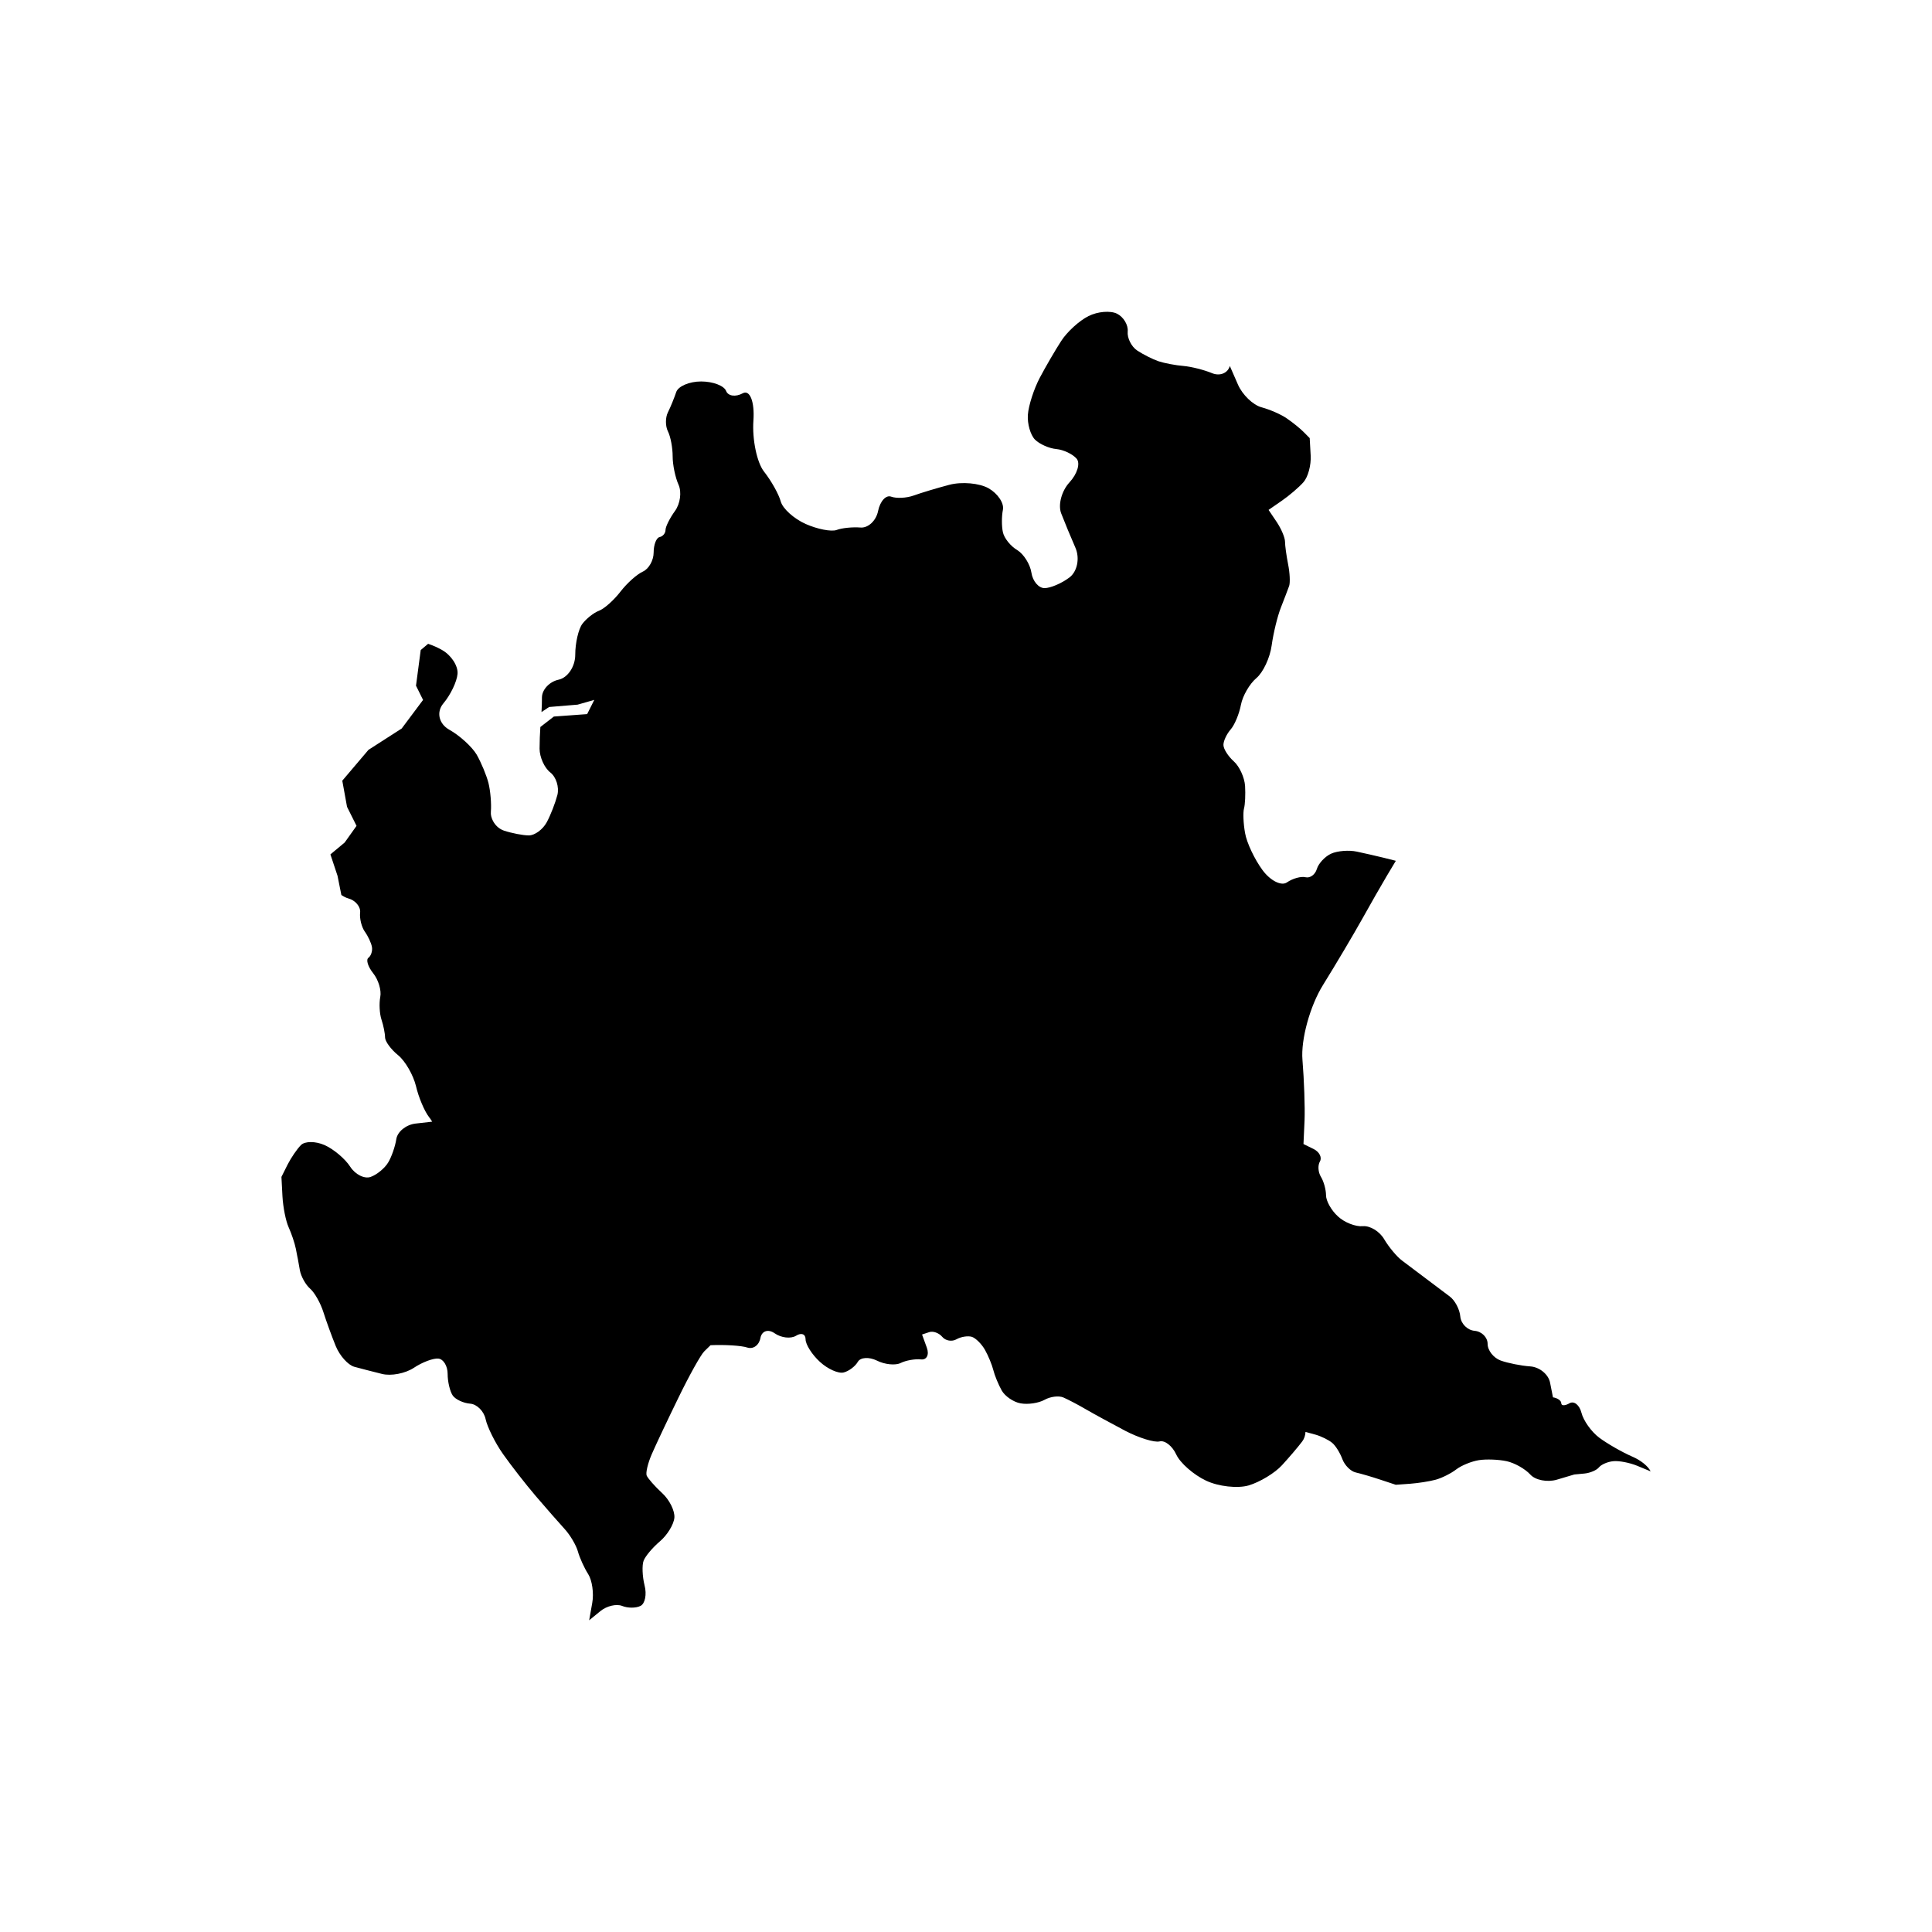
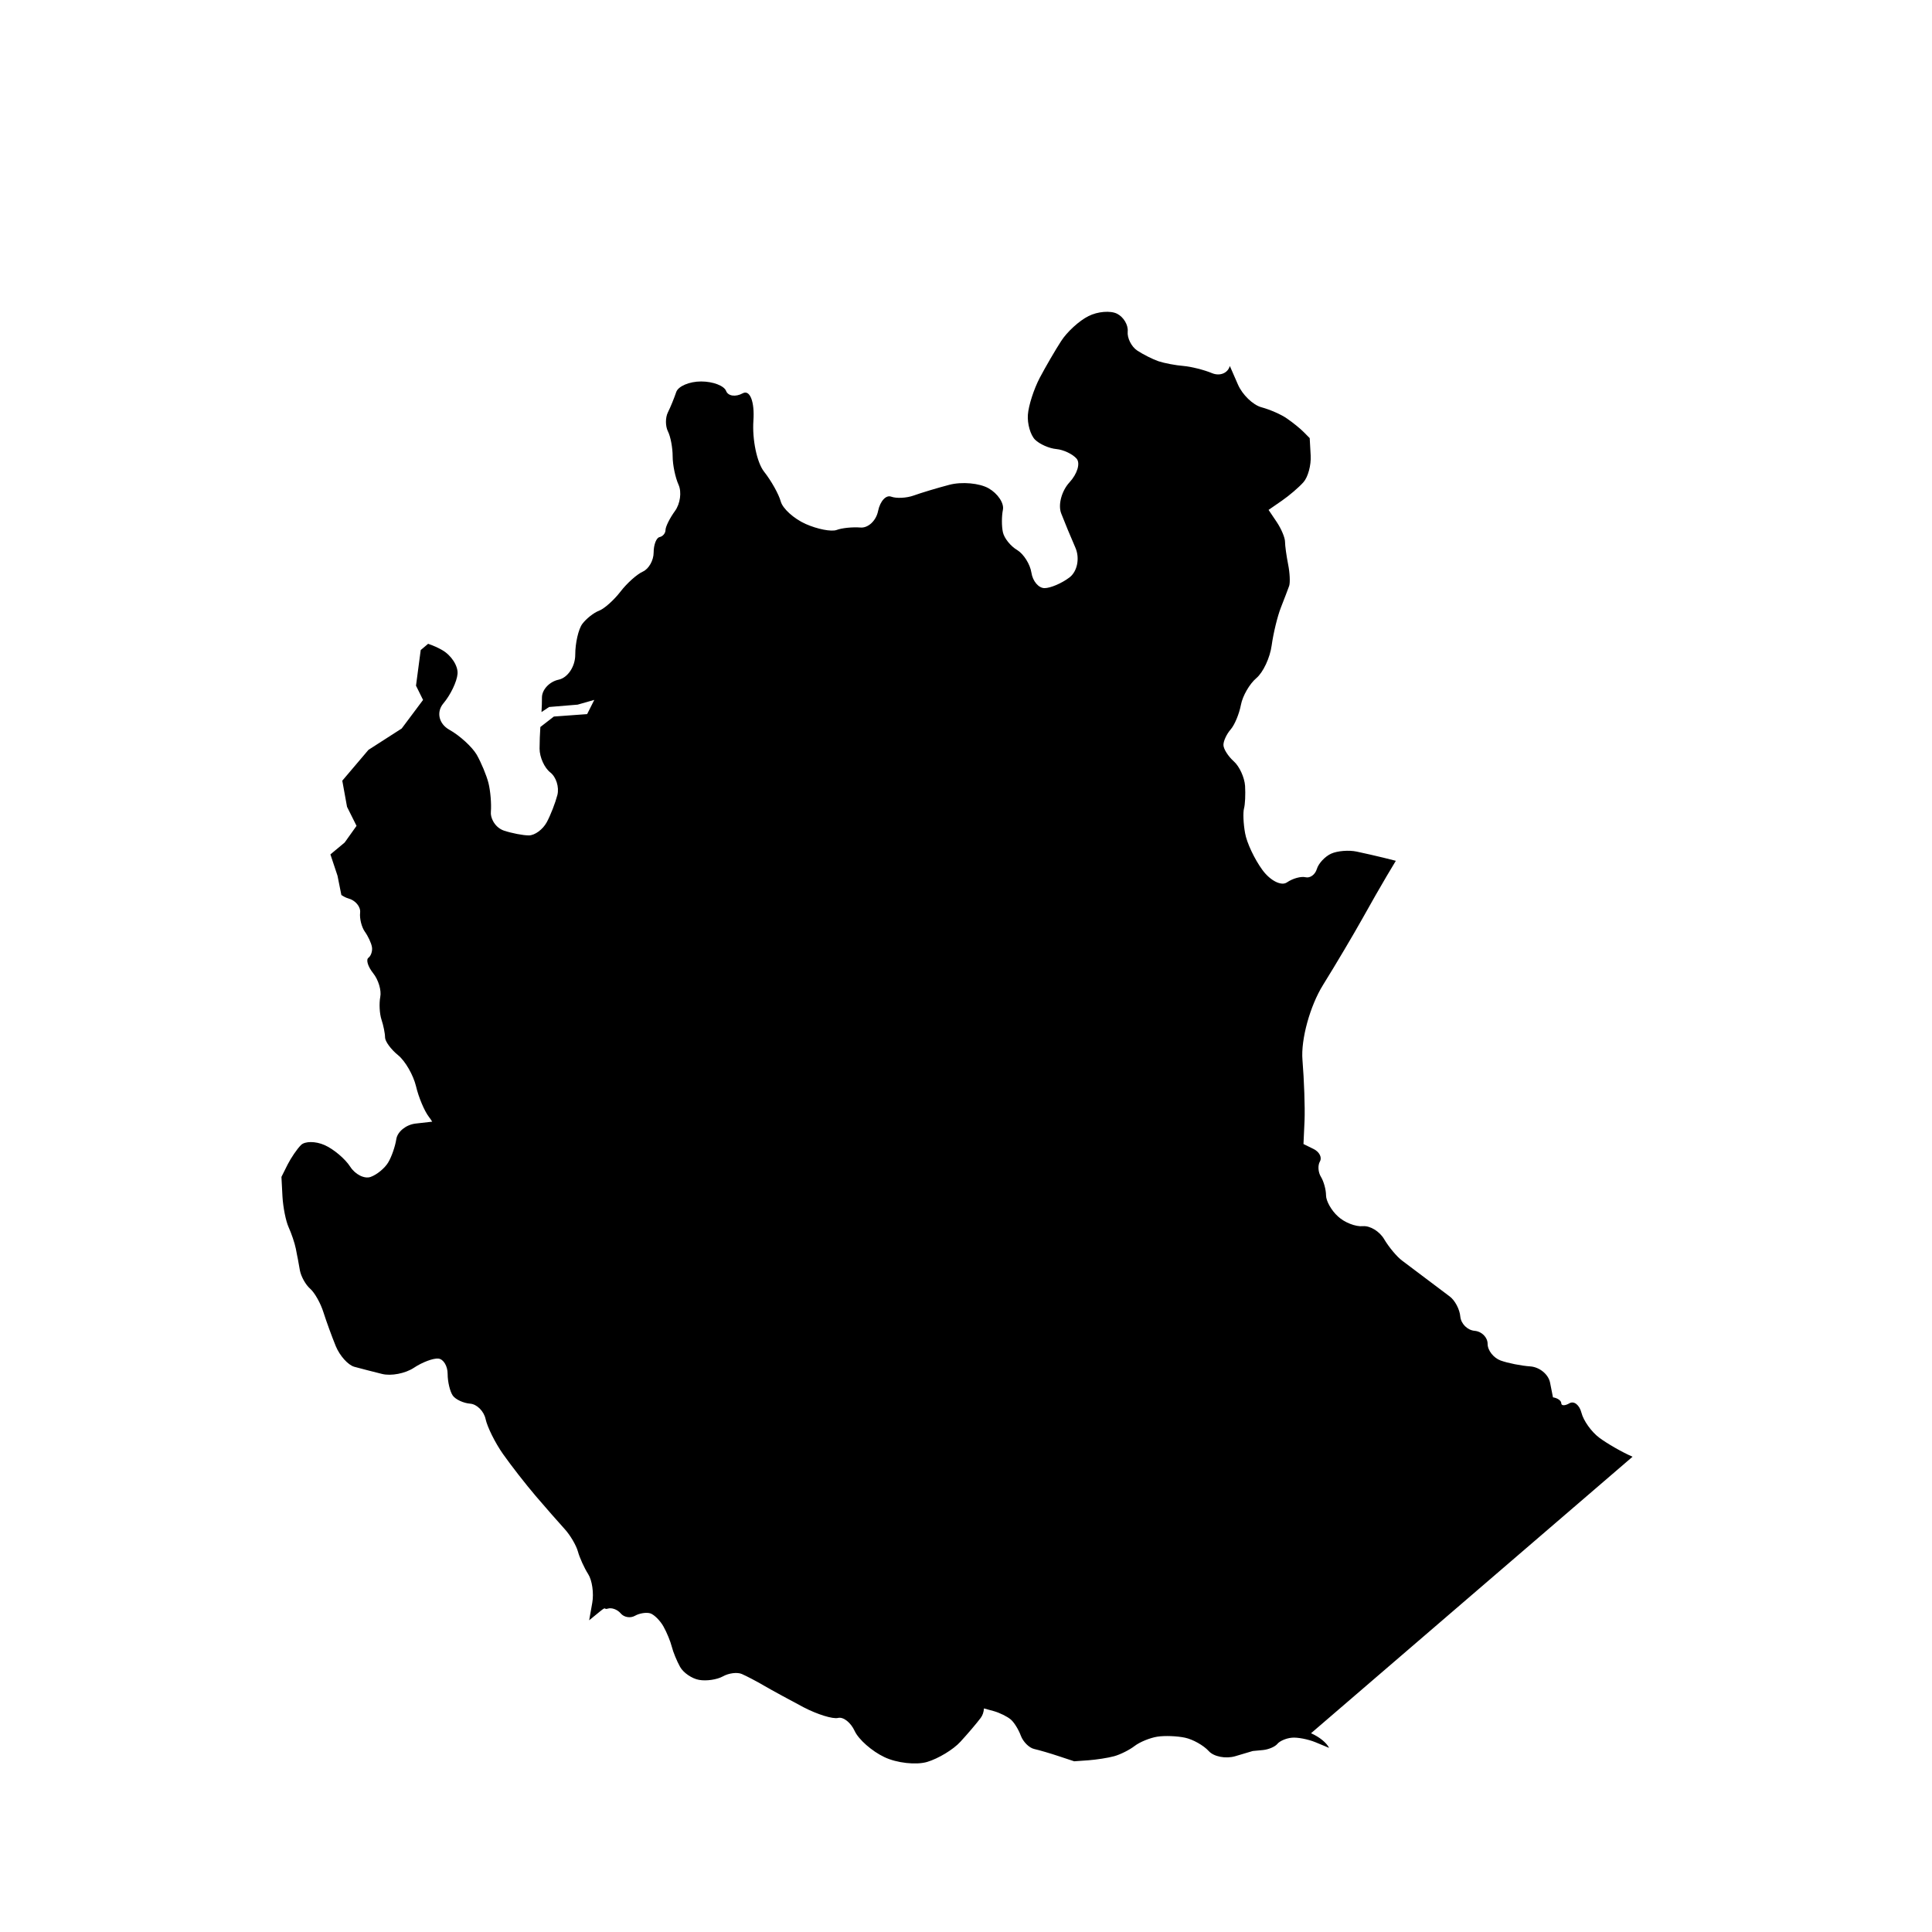
<svg xmlns="http://www.w3.org/2000/svg" fill="#000000" width="800px" height="800px" version="1.1" viewBox="144 144 512 512">
-   <path d="m576.64 530.05c-2.773-1.207-6.731-3.481-8.82-5.043-2.078-1.555-4.199-4.527-4.715-6.602-0.523-2.062-1.953-3.211-3.152-2.539-1.207 0.715-2.199 0.715-2.199 0 0-0.672-1-1.387-2.199-1.555 0 0-0.355-1.773-0.781-3.941-0.445-2.168-2.773-4.074-5.211-4.258-2.418-0.16-5.957-0.871-7.867-1.555-1.895-0.703-3.461-2.676-3.461-4.418 0-1.727-1.555-3.301-3.461-3.461-1.91-0.168-3.598-1.883-3.777-3.777-0.16-1.914-1.43-4.328-2.836-5.348-1.375-1.059-4.211-3.18-6.289-4.734-2.078-1.566-4.914-3.676-6.289-4.734-1.398-1.031-3.519-3.586-4.746-5.656-1.207-2.09-3.746-3.644-5.66-3.477-1.91 0.18-4.883-0.973-6.598-2.586-1.746-1.566-3.168-4.094-3.168-5.598 0-1.477-0.602-3.688-1.348-4.894-0.746-1.207-0.879-3.031-0.27-4.074 0.602-1.043-0.121-2.519-1.633-3.281-1.496-0.734-2.723-1.34-2.723-1.34s0.121-2.824 0.285-6.273c0.137-3.43-0.117-10.66-0.555-16.023-0.453-5.391 2-14.32 5.449-19.855 3.43-5.527 8.078-13.375 10.332-17.41 2.238-4.016 5.18-9.168 6.527-11.422 1.348-2.227 2.438-4.074 2.438-4.074s-1.465-0.355-3.269-0.82c-1.773-0.434-4.957-1.168-7.074-1.613-2.078-0.453-5.141-0.211-6.789 0.535-1.633 0.734-3.359 2.578-3.805 4.074-0.445 1.496-1.793 2.465-2.984 2.18-1.207-0.297-3.406 0.316-4.914 1.348-1.477 1.062-4.422-0.418-6.512-3.258-2.102-2.863-4.18-7.254-4.609-9.797-0.465-2.539-0.566-5.469-0.285-6.512 0.297-1.059 0.418-3.734 0.285-5.992-0.16-2.25-1.496-5.184-3-6.512-1.496-1.348-2.734-3.281-2.734-4.348 0-1.059 0.863-2.894 1.91-4.09 1.059-1.207 2.269-4.133 2.723-6.527 0.453-2.387 2.297-5.57 4.09-7.082 1.781-1.488 3.625-5.391 4.062-8.691 0.453-3.289 1.566-7.809 2.449-10.035 0.895-2.269 1.871-4.848 2.191-5.734 0.285-0.895 0.168-3.461-0.285-5.699-0.445-2.258-0.82-4.945-0.82-5.984 0-1.059-0.973-3.387-2.168-5.18-1.207-1.793-2.191-3.258-2.191-3.258s1.598-1.102 3.539-2.449c1.953-1.348 4.527-3.555 5.707-4.894 1.207-1.359 2.059-4.519 1.91-7.074-0.148-2.539-0.258-4.609-0.258-4.609s-0.746-0.762-1.645-1.656c-0.883-0.895-2.852-2.488-4.359-3.519-1.477-1.062-4.539-2.391-6.789-3-2.238-0.602-5.051-3.316-6.223-6.016-1.18-2.703-2.152-4.926-2.152-4.926-0.523 1.91-2.644 2.762-4.707 1.91-2.09-0.871-5.481-1.727-7.559-1.91-2.078-0.16-5.051-0.734-6.602-1.238-1.566-0.535-4.121-1.82-5.676-2.852-1.555-1.043-2.688-3.328-2.519-5.043 0.168-1.727-1.102-3.863-2.836-4.719-1.727-0.863-5.133-0.594-7.551 0.637-2.438 1.207-5.688 4.18-7.242 6.602-1.566 2.418-4.121 6.809-5.676 9.75-1.555 2.961-2.973 7.344-3.148 9.777-0.18 2.418 0.684 5.379 1.883 6.602 1.211 1.207 3.766 2.34 5.676 2.508 1.895 0.18 4.301 1.328 5.348 2.535 1.043 1.211 0.195 4.043-1.895 6.301-2.062 2.238-3.062 5.926-2.191 8.195 0.863 2.238 2.566 6.359 3.777 9.117 1.207 2.781 0.496 6.312-1.586 7.879-2.062 1.566-5.043 2.824-6.598 2.824-1.566 0-3.133-1.824-3.477-4.09-0.34-2.238-2.043-4.941-3.758-5.992-1.762-1.031-3.449-3.148-3.793-4.699-0.355-1.578-0.355-4.269 0-6.004 0.34-1.727-1.359-4.269-3.777-5.66-2.438-1.387-7.106-1.805-10.406-0.941-3.289 0.863-7.539 2.148-9.434 2.836-1.914 0.691-4.598 0.824-5.984 0.316-1.387-0.535-2.941 1.191-3.477 3.766-0.508 2.598-2.644 4.598-4.707 4.406-2.09-0.16-4.914 0.121-6.301 0.656-1.387 0.496-5.062-0.207-8.195-1.598-3.102-1.387-6.086-4.062-6.602-5.973-0.523-1.914-2.496-5.449-4.418-7.887-1.895-2.406-3.168-8.512-2.824-13.516 0.355-5.043-0.941-8.285-2.824-7.254-1.914 1.043-3.894 0.746-4.418-0.625-0.523-1.375-3.481-2.508-6.617-2.508-3.109 0-6.086 1.258-6.602 2.824-0.523 1.543-1.496 3.973-2.199 5.359-0.691 1.375-0.691 3.644 0 5.031 0.703 1.375 1.258 4.348 1.258 6.629 0 2.238 0.703 5.629 1.566 7.539 0.863 1.914 0.445 5.016-0.941 6.926-1.387 1.91-2.519 4.18-2.519 5.062 0 0.84-0.703 1.691-1.566 1.871-0.863 0.168-1.578 2.019-1.578 4.094 0 2.062-1.285 4.332-2.824 5.031-1.566 0.691-4.269 3.102-5.992 5.359-1.727 2.238-4.289 4.519-5.66 5.031-1.398 0.523-3.371 2.09-4.418 3.477-1.031 1.387-1.883 5.062-1.883 8.195 0 3.102-1.984 6.086-4.406 6.602-2.418 0.508-4.418 2.644-4.418 4.715 0 1.16-0.031 2.566-0.117 3.863l2.012-1.34 7.559-0.625 4.418-1.258-1.895 3.766-8.82 0.645-3.578 2.773c-0.117 1.672-0.207 3.953-0.207 5.734 0 2.238 1.27 5.086 2.836 6.301 1.555 1.211 2.406 3.894 1.883 5.984-0.535 2.062-1.793 5.328-2.824 7.231-1.043 1.914-3.168 3.477-4.734 3.477-1.566 0-4.527-0.582-6.617-1.27-1.258-0.434-2.328-1.418-2.926-2.633-0.387-0.762-0.602-1.578-0.523-2.391 0.168-2.078-0.117-5.492-0.637-7.582-0.523-2.059-1.941-5.449-3.133-7.539-1.227-2.062-4.496-5.062-7.266-6.602-2.773-1.566-3.461-4.676-1.578-6.938 1.91-2.25 3.609-5.789 3.777-7.856 0.18-2.09-1.645-4.926-4.09-6.312-1.062-0.613-2.258-1.16-3.703-1.656l-1.965 1.656-1.25 9.445 1.871 3.777-5.66 7.57-8.809 5.66-6.938 8.172 1.258 6.926 2.519 5.043-3.148 4.418-3.777 3.148 1.883 5.656 1.02 5.106c0.613 0.398 1.227 0.734 1.82 0.895 1.91 0.508 3.328 2.211 3.152 3.777-0.18 1.555 0.387 3.812 1.238 5.031 0.879 1.211 1.727 3.055 1.895 4.09 0.18 1.031-0.25 2.34-0.93 2.836-0.703 0.523-0.137 2.359 1.25 4.094 1.387 1.727 2.238 4.566 1.883 6.289-0.328 1.746-0.195 4.418 0.316 5.984 0.523 1.566 0.953 3.703 0.953 4.734 0 1.043 1.555 3.18 3.461 4.719 1.91 1.566 4.016 5.254 4.734 8.184 0.684 2.953 2.238 6.641 3.449 8.195 0.285 0.355 0.566 0.781 0.852 1.238 0 0-2.012 0.227-4.461 0.508-2.477 0.309-4.719 2.121-5.043 4.074-0.297 1.953-1.258 4.746-2.168 6.242-0.895 1.508-2.984 3.223-4.629 3.812-1.633 0.602-4.094-0.625-5.438-2.715-1.34-2.09-4.406-4.668-6.789-5.719-2.406-1.059-5.211-1.059-6.254 0-1.059 1.059-2.633 3.391-3.539 5.164-0.895 1.805-1.633 3.269-1.633 3.269s0.137 2.328 0.27 5.18c0.16 2.836 0.879 6.508 1.633 8.164 0.746 1.633 1.613 4.199 1.914 5.699 0.27 1.496 0.535 2.723 0.535 2.723s0.238 1.34 0.535 3c0.309 1.645 1.535 3.836 2.723 4.867 1.207 1.059 2.781 3.867 3.527 6.269 0.762 2.391 2.227 6.422 3.269 8.969 1.059 2.555 3.258 4.992 4.894 5.449 1.645 0.453 4.945 1.301 7.344 1.895 2.391 0.613 6.184-0.121 8.434-1.613 2.238-1.496 5.18-2.598 6.527-2.449 1.348 0.148 2.438 1.984 2.438 4.062 0 2.102 0.625 4.668 1.359 5.734 0.746 1.043 2.824 2.012 4.629 2.148 1.781 0.148 3.629 2 4.074 4.09 0.453 2.102 2.519 6.289 4.617 9.262 2.102 2.984 6.004 8.004 8.691 11.148 2.688 3.148 6.133 7.062 7.629 8.707 1.496 1.633 3.074 4.332 3.527 5.973 0.453 1.645 1.672 4.348 2.723 5.992 1.043 1.633 1.535 5.062 1.078 7.602-0.445 2.555-0.82 4.629-0.82 4.629s1.348-1.109 3-2.449c1.656-1.348 4.211-1.953 5.719-1.359 1.488 0.613 3.688 0.613 4.883 0 1.207-0.594 1.703-3.055 1.078-5.438-0.594-2.391-0.703-5.332-0.258-6.527 0.453-1.207 2.406-3.519 4.348-5.164 1.941-1.656 3.656-4.461 3.812-6.254 0.148-1.805-1.301-4.746-3.269-6.539-1.941-1.781-3.758-3.883-4.074-4.617-0.297-0.734 0.316-3.301 1.359-5.699 1.043-2.406 4.223-9.137 7.074-14.973 2.836-5.836 5.898-11.336 6.824-12.246 0.91-0.883 1.672-1.633 1.672-1.633 3.805-0.168 8.195 0.102 9.75 0.625 1.555 0.508 3.109-0.625 3.461-2.519 0.355-1.91 2.059-2.465 3.793-1.25 1.727 1.207 4.269 1.488 5.656 0.637 1.395-0.879 2.519-0.453 2.519 0.93 0 1.387 1.703 4.074 3.793 5.984 2.062 1.91 4.902 3.168 6.289 2.824 1.387-0.34 3.09-1.633 3.766-2.824 0.703-1.207 2.961-1.348 5.051-0.328 2.062 1.043 4.914 1.34 6.301 0.637 1.387-0.684 3.793-1.117 5.348-0.953 1.555 0.195 2.281-1.227 1.578-3.133-0.691-1.91-1.258-3.461-1.258-3.461s0.84-0.285 1.883-0.625c1.043-0.359 2.598 0.207 3.477 1.25 0.863 1.043 2.566 1.328 3.766 0.637 1.211-0.691 3.062-0.973 4.109-0.637 1.02 0.355 2.578 1.91 3.449 3.461 0.879 1.555 1.863 3.973 2.211 5.359 0.34 1.387 1.328 3.793 2.199 5.359 0.434 0.773 1.211 1.555 2.133 2.18 0.91 0.613 1.941 1.102 2.894 1.258 1.914 0.359 4.746-0.059 6.312-0.922 1.555-0.883 3.812-1.16 5.016-0.637 1.211 0.523 3.914 1.93 5.992 3.152 2.078 1.211 6.75 3.746 10.395 5.676 3.625 1.883 7.746 3.168 9.125 2.816 1.387-0.34 3.371 1.207 4.406 3.477 1.043 2.25 4.586 5.359 7.879 6.914 3.289 1.566 8.391 2.133 11.328 1.27 2.941-0.883 6.926-3.269 8.82-5.359 1.91-2.078 4.328-4.914 5.359-6.301 0.523-0.691 0.82-1.598 0.863-2.519 0 0 1.227 0.34 2.715 0.746 1.496 0.434 3.449 1.395 4.348 2.152 0.91 0.734 2.109 2.688 2.715 4.332 0.613 1.633 2.199 3.223 3.539 3.519 1.355 0.309 4.281 1.16 6.527 1.914 2.25 0.746 4.074 1.348 4.074 1.348s1.727-0.121 3.812-0.27c2.09-0.16 5.164-0.625 6.797-1.078 1.645-0.453 4.09-1.684 5.438-2.734 1.348-1.031 4.043-2.133 5.984-2.438 1.941-0.309 5.242-0.18 7.344 0.27 2.09 0.445 4.902 2.031 6.269 3.527 1.34 1.508 4.519 2.121 7.047 1.375 2.555-0.762 4.629-1.375 4.629-1.375s1.227-0.117 2.723-0.258c1.488-0.148 3.199-0.883 3.805-1.633 0.602-0.746 2.301-1.496 3.812-1.633 1.488-0.16 4.328 0.398 6.301 1.207 1.965 0.805 3.586 1.488 3.586 1.488-0.645-1.348-2.562-2.906-4.785-3.879" />
+   <path d="m576.64 530.05c-2.773-1.207-6.731-3.481-8.82-5.043-2.078-1.555-4.199-4.527-4.715-6.602-0.523-2.062-1.953-3.211-3.152-2.539-1.207 0.715-2.199 0.715-2.199 0 0-0.672-1-1.387-2.199-1.555 0 0-0.355-1.773-0.781-3.941-0.445-2.168-2.773-4.074-5.211-4.258-2.418-0.16-5.957-0.871-7.867-1.555-1.895-0.703-3.461-2.676-3.461-4.418 0-1.727-1.555-3.301-3.461-3.461-1.91-0.168-3.598-1.883-3.777-3.777-0.16-1.914-1.43-4.328-2.836-5.348-1.375-1.059-4.211-3.18-6.289-4.734-2.078-1.566-4.914-3.676-6.289-4.734-1.398-1.031-3.519-3.586-4.746-5.656-1.207-2.09-3.746-3.644-5.66-3.477-1.91 0.18-4.883-0.973-6.598-2.586-1.746-1.566-3.168-4.094-3.168-5.598 0-1.477-0.602-3.688-1.348-4.894-0.746-1.207-0.879-3.031-0.27-4.074 0.602-1.043-0.121-2.519-1.633-3.281-1.496-0.734-2.723-1.34-2.723-1.34s0.121-2.824 0.285-6.273c0.137-3.43-0.117-10.66-0.555-16.023-0.453-5.391 2-14.32 5.449-19.855 3.43-5.527 8.078-13.375 10.332-17.41 2.238-4.016 5.18-9.168 6.527-11.422 1.348-2.227 2.438-4.074 2.438-4.074s-1.465-0.355-3.269-0.82c-1.773-0.434-4.957-1.168-7.074-1.613-2.078-0.453-5.141-0.211-6.789 0.535-1.633 0.734-3.359 2.578-3.805 4.074-0.445 1.496-1.793 2.465-2.984 2.18-1.207-0.297-3.406 0.316-4.914 1.348-1.477 1.062-4.422-0.418-6.512-3.258-2.102-2.863-4.18-7.254-4.609-9.797-0.465-2.539-0.566-5.469-0.285-6.512 0.297-1.059 0.418-3.734 0.285-5.992-0.16-2.25-1.496-5.184-3-6.512-1.496-1.348-2.734-3.281-2.734-4.348 0-1.059 0.863-2.894 1.91-4.09 1.059-1.207 2.269-4.133 2.723-6.527 0.453-2.387 2.297-5.57 4.09-7.082 1.781-1.488 3.625-5.391 4.062-8.691 0.453-3.289 1.566-7.809 2.449-10.035 0.895-2.269 1.871-4.848 2.191-5.734 0.285-0.895 0.168-3.461-0.285-5.699-0.445-2.258-0.82-4.945-0.82-5.984 0-1.059-0.973-3.387-2.168-5.18-1.207-1.793-2.191-3.258-2.191-3.258s1.598-1.102 3.539-2.449c1.953-1.348 4.527-3.555 5.707-4.894 1.207-1.359 2.059-4.519 1.91-7.074-0.148-2.539-0.258-4.609-0.258-4.609s-0.746-0.762-1.645-1.656c-0.883-0.895-2.852-2.488-4.359-3.519-1.477-1.062-4.539-2.391-6.789-3-2.238-0.602-5.051-3.316-6.223-6.016-1.18-2.703-2.152-4.926-2.152-4.926-0.523 1.91-2.644 2.762-4.707 1.91-2.09-0.871-5.481-1.727-7.559-1.91-2.078-0.16-5.051-0.734-6.602-1.238-1.566-0.535-4.121-1.82-5.676-2.852-1.555-1.043-2.688-3.328-2.519-5.043 0.168-1.727-1.102-3.863-2.836-4.719-1.727-0.863-5.133-0.594-7.551 0.637-2.438 1.207-5.688 4.18-7.242 6.602-1.566 2.418-4.121 6.809-5.676 9.75-1.555 2.961-2.973 7.344-3.148 9.777-0.18 2.418 0.684 5.379 1.883 6.602 1.211 1.207 3.766 2.34 5.676 2.508 1.895 0.18 4.301 1.328 5.348 2.535 1.043 1.211 0.195 4.043-1.895 6.301-2.062 2.238-3.062 5.926-2.191 8.195 0.863 2.238 2.566 6.359 3.777 9.117 1.207 2.781 0.496 6.312-1.586 7.879-2.062 1.566-5.043 2.824-6.598 2.824-1.566 0-3.133-1.824-3.477-4.09-0.34-2.238-2.043-4.941-3.758-5.992-1.762-1.031-3.449-3.148-3.793-4.699-0.355-1.578-0.355-4.269 0-6.004 0.34-1.727-1.359-4.269-3.777-5.66-2.438-1.387-7.106-1.805-10.406-0.941-3.289 0.863-7.539 2.148-9.434 2.836-1.914 0.691-4.598 0.824-5.984 0.316-1.387-0.535-2.941 1.191-3.477 3.766-0.508 2.598-2.644 4.598-4.707 4.406-2.09-0.16-4.914 0.121-6.301 0.656-1.387 0.496-5.062-0.207-8.195-1.598-3.102-1.387-6.086-4.062-6.602-5.973-0.523-1.914-2.496-5.449-4.418-7.887-1.895-2.406-3.168-8.512-2.824-13.516 0.355-5.043-0.941-8.285-2.824-7.254-1.914 1.043-3.894 0.746-4.418-0.625-0.523-1.375-3.481-2.508-6.617-2.508-3.109 0-6.086 1.258-6.602 2.824-0.523 1.543-1.496 3.973-2.199 5.359-0.691 1.375-0.691 3.644 0 5.031 0.703 1.375 1.258 4.348 1.258 6.629 0 2.238 0.703 5.629 1.566 7.539 0.863 1.914 0.445 5.016-0.941 6.926-1.387 1.91-2.519 4.18-2.519 5.062 0 0.84-0.703 1.691-1.566 1.871-0.863 0.168-1.578 2.019-1.578 4.094 0 2.062-1.285 4.332-2.824 5.031-1.566 0.691-4.269 3.102-5.992 5.359-1.727 2.238-4.289 4.519-5.66 5.031-1.398 0.523-3.371 2.09-4.418 3.477-1.031 1.387-1.883 5.062-1.883 8.195 0 3.102-1.984 6.086-4.406 6.602-2.418 0.508-4.418 2.644-4.418 4.715 0 1.16-0.031 2.566-0.117 3.863l2.012-1.34 7.559-0.625 4.418-1.258-1.895 3.766-8.82 0.645-3.578 2.773c-0.117 1.672-0.207 3.953-0.207 5.734 0 2.238 1.27 5.086 2.836 6.301 1.555 1.211 2.406 3.894 1.883 5.984-0.535 2.062-1.793 5.328-2.824 7.231-1.043 1.914-3.168 3.477-4.734 3.477-1.566 0-4.527-0.582-6.617-1.27-1.258-0.434-2.328-1.418-2.926-2.633-0.387-0.762-0.602-1.578-0.523-2.391 0.168-2.078-0.117-5.492-0.637-7.582-0.523-2.059-1.941-5.449-3.133-7.539-1.227-2.062-4.496-5.062-7.266-6.602-2.773-1.566-3.461-4.676-1.578-6.938 1.91-2.25 3.609-5.789 3.777-7.856 0.18-2.09-1.645-4.926-4.09-6.312-1.062-0.613-2.258-1.16-3.703-1.656l-1.965 1.656-1.25 9.445 1.871 3.777-5.66 7.57-8.809 5.66-6.938 8.172 1.258 6.926 2.519 5.043-3.148 4.418-3.777 3.148 1.883 5.656 1.02 5.106c0.613 0.398 1.227 0.734 1.82 0.895 1.91 0.508 3.328 2.211 3.152 3.777-0.18 1.555 0.387 3.812 1.238 5.031 0.879 1.211 1.727 3.055 1.895 4.09 0.18 1.031-0.25 2.34-0.93 2.836-0.703 0.523-0.137 2.359 1.25 4.094 1.387 1.727 2.238 4.566 1.883 6.289-0.328 1.746-0.195 4.418 0.316 5.984 0.523 1.566 0.953 3.703 0.953 4.734 0 1.043 1.555 3.18 3.461 4.719 1.91 1.566 4.016 5.254 4.734 8.184 0.684 2.953 2.238 6.641 3.449 8.195 0.285 0.355 0.566 0.781 0.852 1.238 0 0-2.012 0.227-4.461 0.508-2.477 0.309-4.719 2.121-5.043 4.074-0.297 1.953-1.258 4.746-2.168 6.242-0.895 1.508-2.984 3.223-4.629 3.812-1.633 0.602-4.094-0.625-5.438-2.715-1.34-2.09-4.406-4.668-6.789-5.719-2.406-1.059-5.211-1.059-6.254 0-1.059 1.059-2.633 3.391-3.539 5.164-0.895 1.805-1.633 3.269-1.633 3.269s0.137 2.328 0.27 5.18c0.16 2.836 0.879 6.508 1.633 8.164 0.746 1.633 1.613 4.199 1.914 5.699 0.27 1.496 0.535 2.723 0.535 2.723s0.238 1.34 0.535 3c0.309 1.645 1.535 3.836 2.723 4.867 1.207 1.059 2.781 3.867 3.527 6.269 0.762 2.391 2.227 6.422 3.269 8.969 1.059 2.555 3.258 4.992 4.894 5.449 1.645 0.453 4.945 1.301 7.344 1.895 2.391 0.613 6.184-0.121 8.434-1.613 2.238-1.496 5.18-2.598 6.527-2.449 1.348 0.148 2.438 1.984 2.438 4.062 0 2.102 0.625 4.668 1.359 5.734 0.746 1.043 2.824 2.012 4.629 2.148 1.781 0.148 3.629 2 4.074 4.09 0.453 2.102 2.519 6.289 4.617 9.262 2.102 2.984 6.004 8.004 8.691 11.148 2.688 3.148 6.133 7.062 7.629 8.707 1.496 1.633 3.074 4.332 3.527 5.973 0.453 1.645 1.672 4.348 2.723 5.992 1.043 1.633 1.535 5.062 1.078 7.602-0.445 2.555-0.82 4.629-0.82 4.629s1.348-1.109 3-2.449s0.84-0.285 1.883-0.625c1.043-0.359 2.598 0.207 3.477 1.25 0.863 1.043 2.566 1.328 3.766 0.637 1.211-0.691 3.062-0.973 4.109-0.637 1.02 0.355 2.578 1.91 3.449 3.461 0.879 1.555 1.863 3.973 2.211 5.359 0.34 1.387 1.328 3.793 2.199 5.359 0.434 0.773 1.211 1.555 2.133 2.18 0.91 0.613 1.941 1.102 2.894 1.258 1.914 0.359 4.746-0.059 6.312-0.922 1.555-0.883 3.812-1.16 5.016-0.637 1.211 0.523 3.914 1.93 5.992 3.152 2.078 1.211 6.75 3.746 10.395 5.676 3.625 1.883 7.746 3.168 9.125 2.816 1.387-0.34 3.371 1.207 4.406 3.477 1.043 2.25 4.586 5.359 7.879 6.914 3.289 1.566 8.391 2.133 11.328 1.27 2.941-0.883 6.926-3.269 8.82-5.359 1.91-2.078 4.328-4.914 5.359-6.301 0.523-0.691 0.82-1.598 0.863-2.519 0 0 1.227 0.34 2.715 0.746 1.496 0.434 3.449 1.395 4.348 2.152 0.91 0.734 2.109 2.688 2.715 4.332 0.613 1.633 2.199 3.223 3.539 3.519 1.355 0.309 4.281 1.16 6.527 1.914 2.25 0.746 4.074 1.348 4.074 1.348s1.727-0.121 3.812-0.27c2.09-0.16 5.164-0.625 6.797-1.078 1.645-0.453 4.09-1.684 5.438-2.734 1.348-1.031 4.043-2.133 5.984-2.438 1.941-0.309 5.242-0.18 7.344 0.27 2.09 0.445 4.902 2.031 6.269 3.527 1.34 1.508 4.519 2.121 7.047 1.375 2.555-0.762 4.629-1.375 4.629-1.375s1.227-0.117 2.723-0.258c1.488-0.148 3.199-0.883 3.805-1.633 0.602-0.746 2.301-1.496 3.812-1.633 1.488-0.16 4.328 0.398 6.301 1.207 1.965 0.805 3.586 1.488 3.586 1.488-0.645-1.348-2.562-2.906-4.785-3.879" />
</svg>